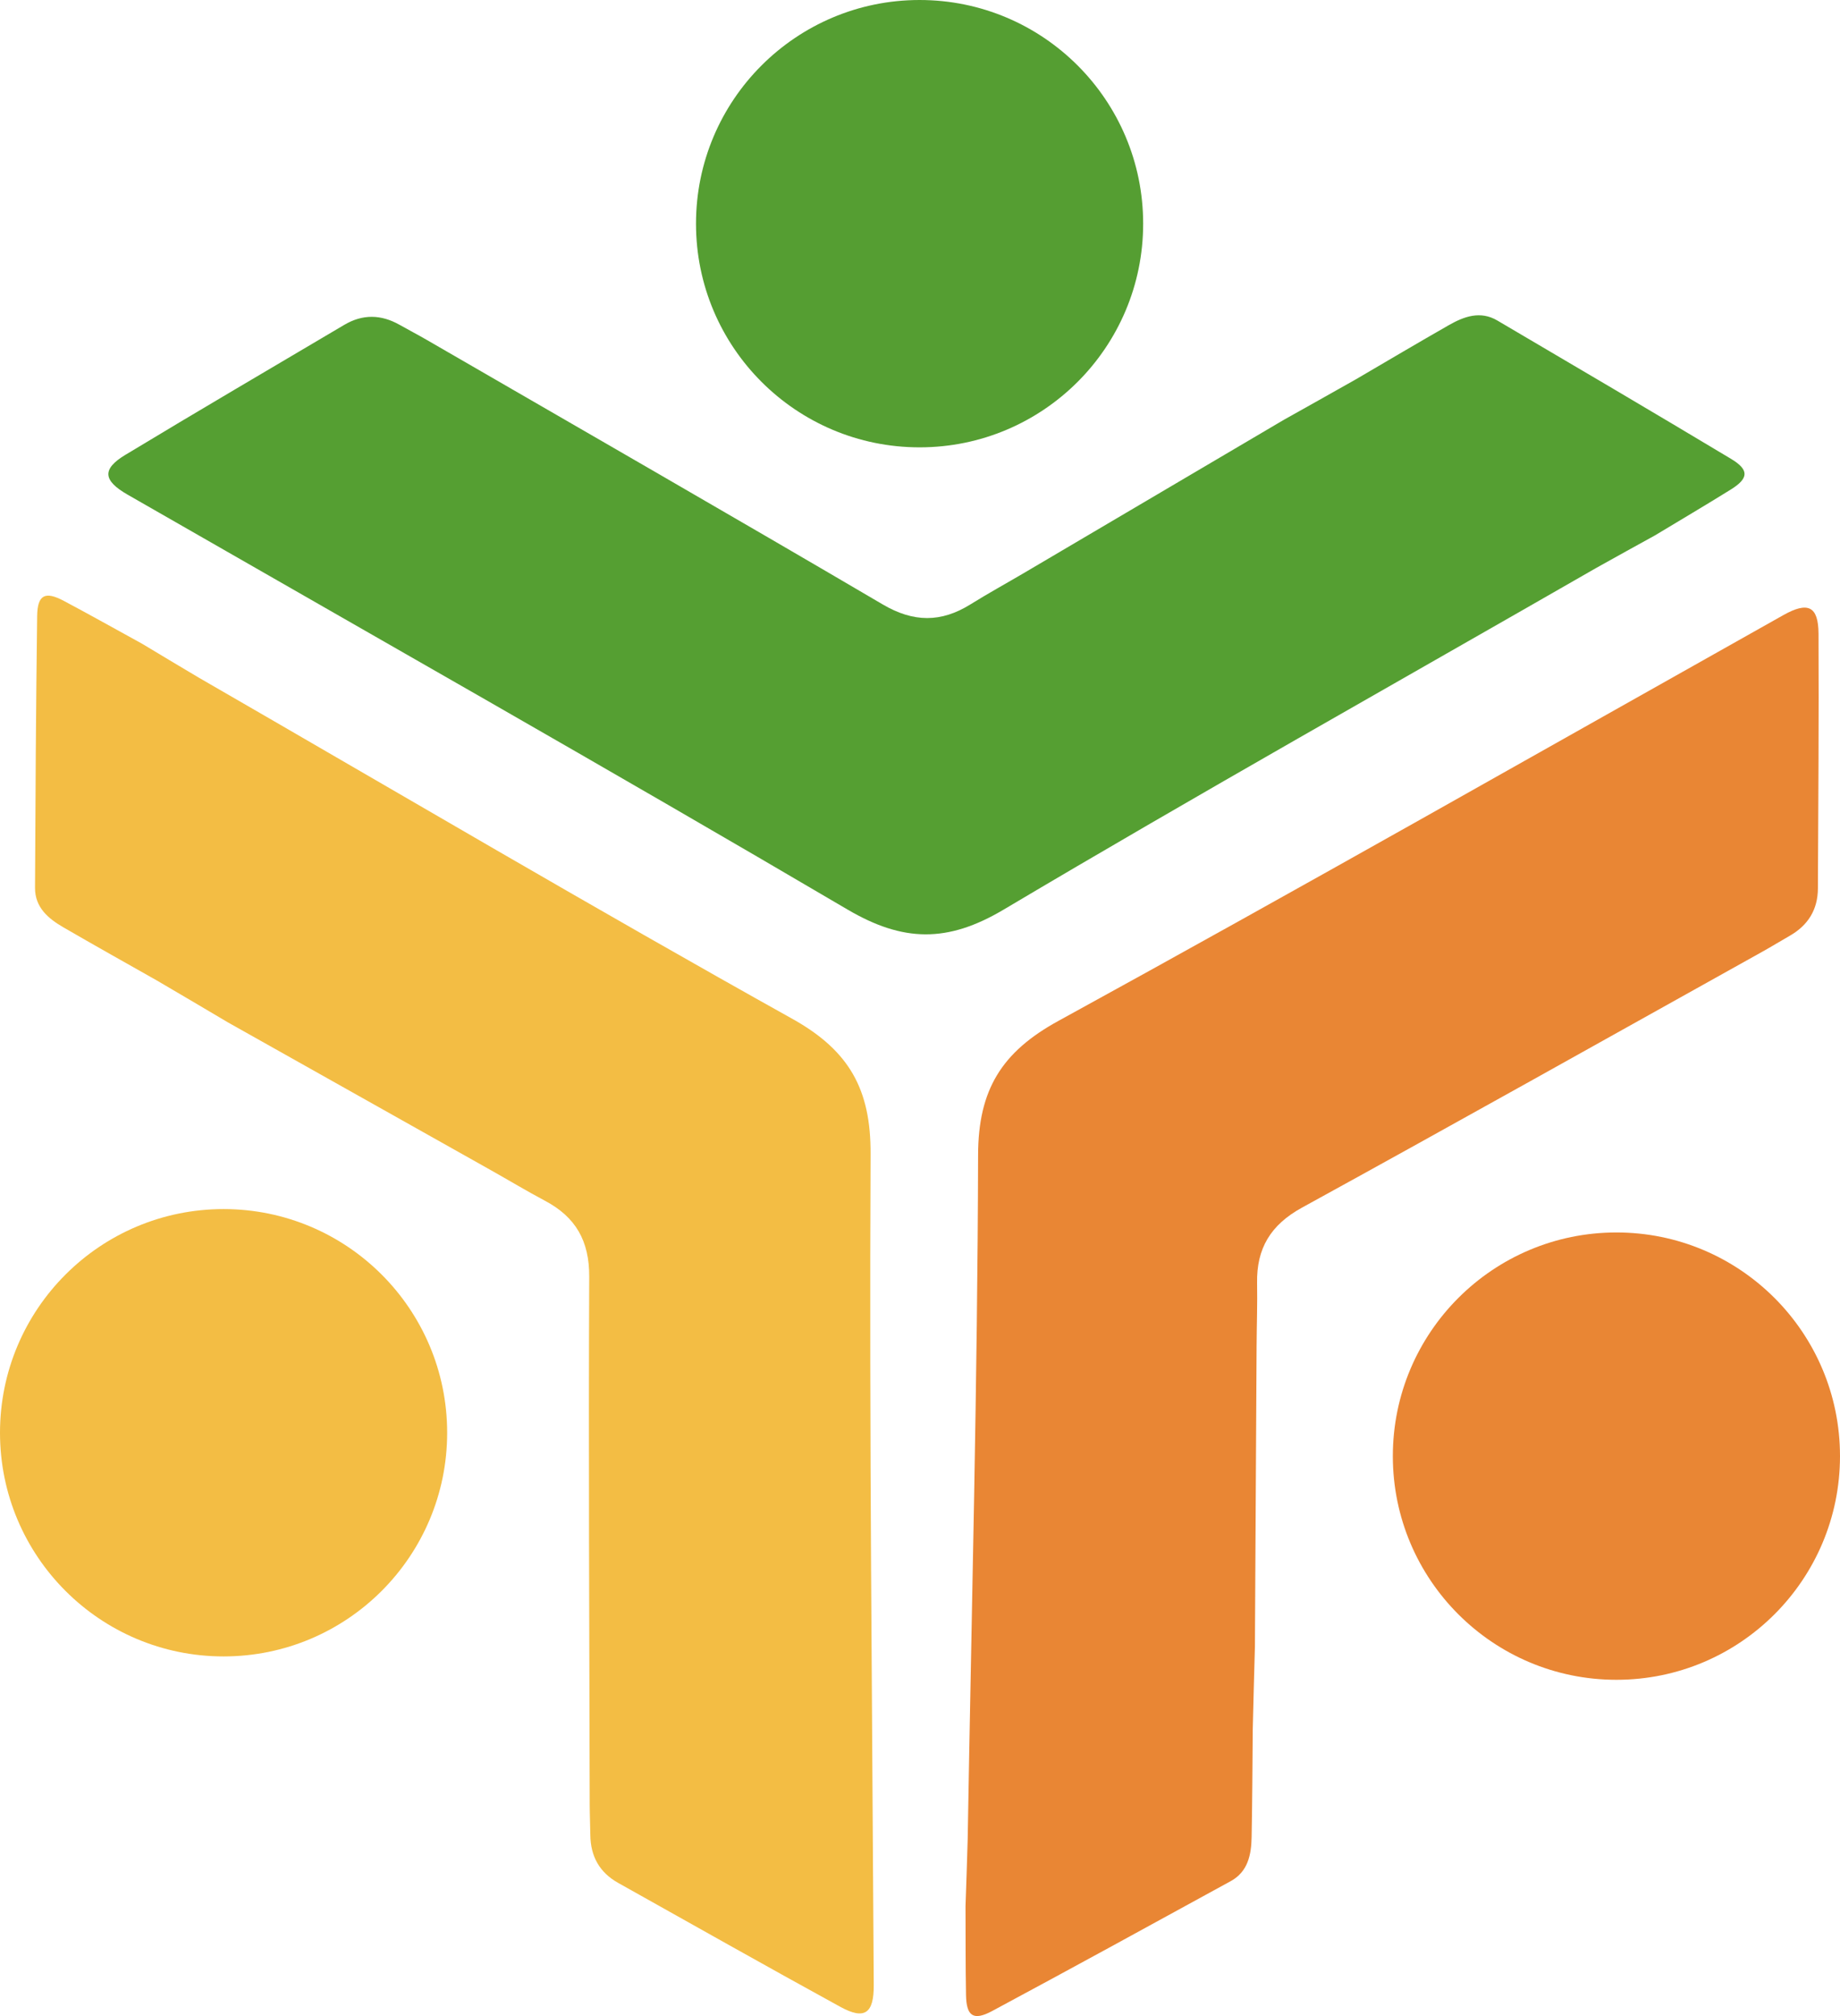
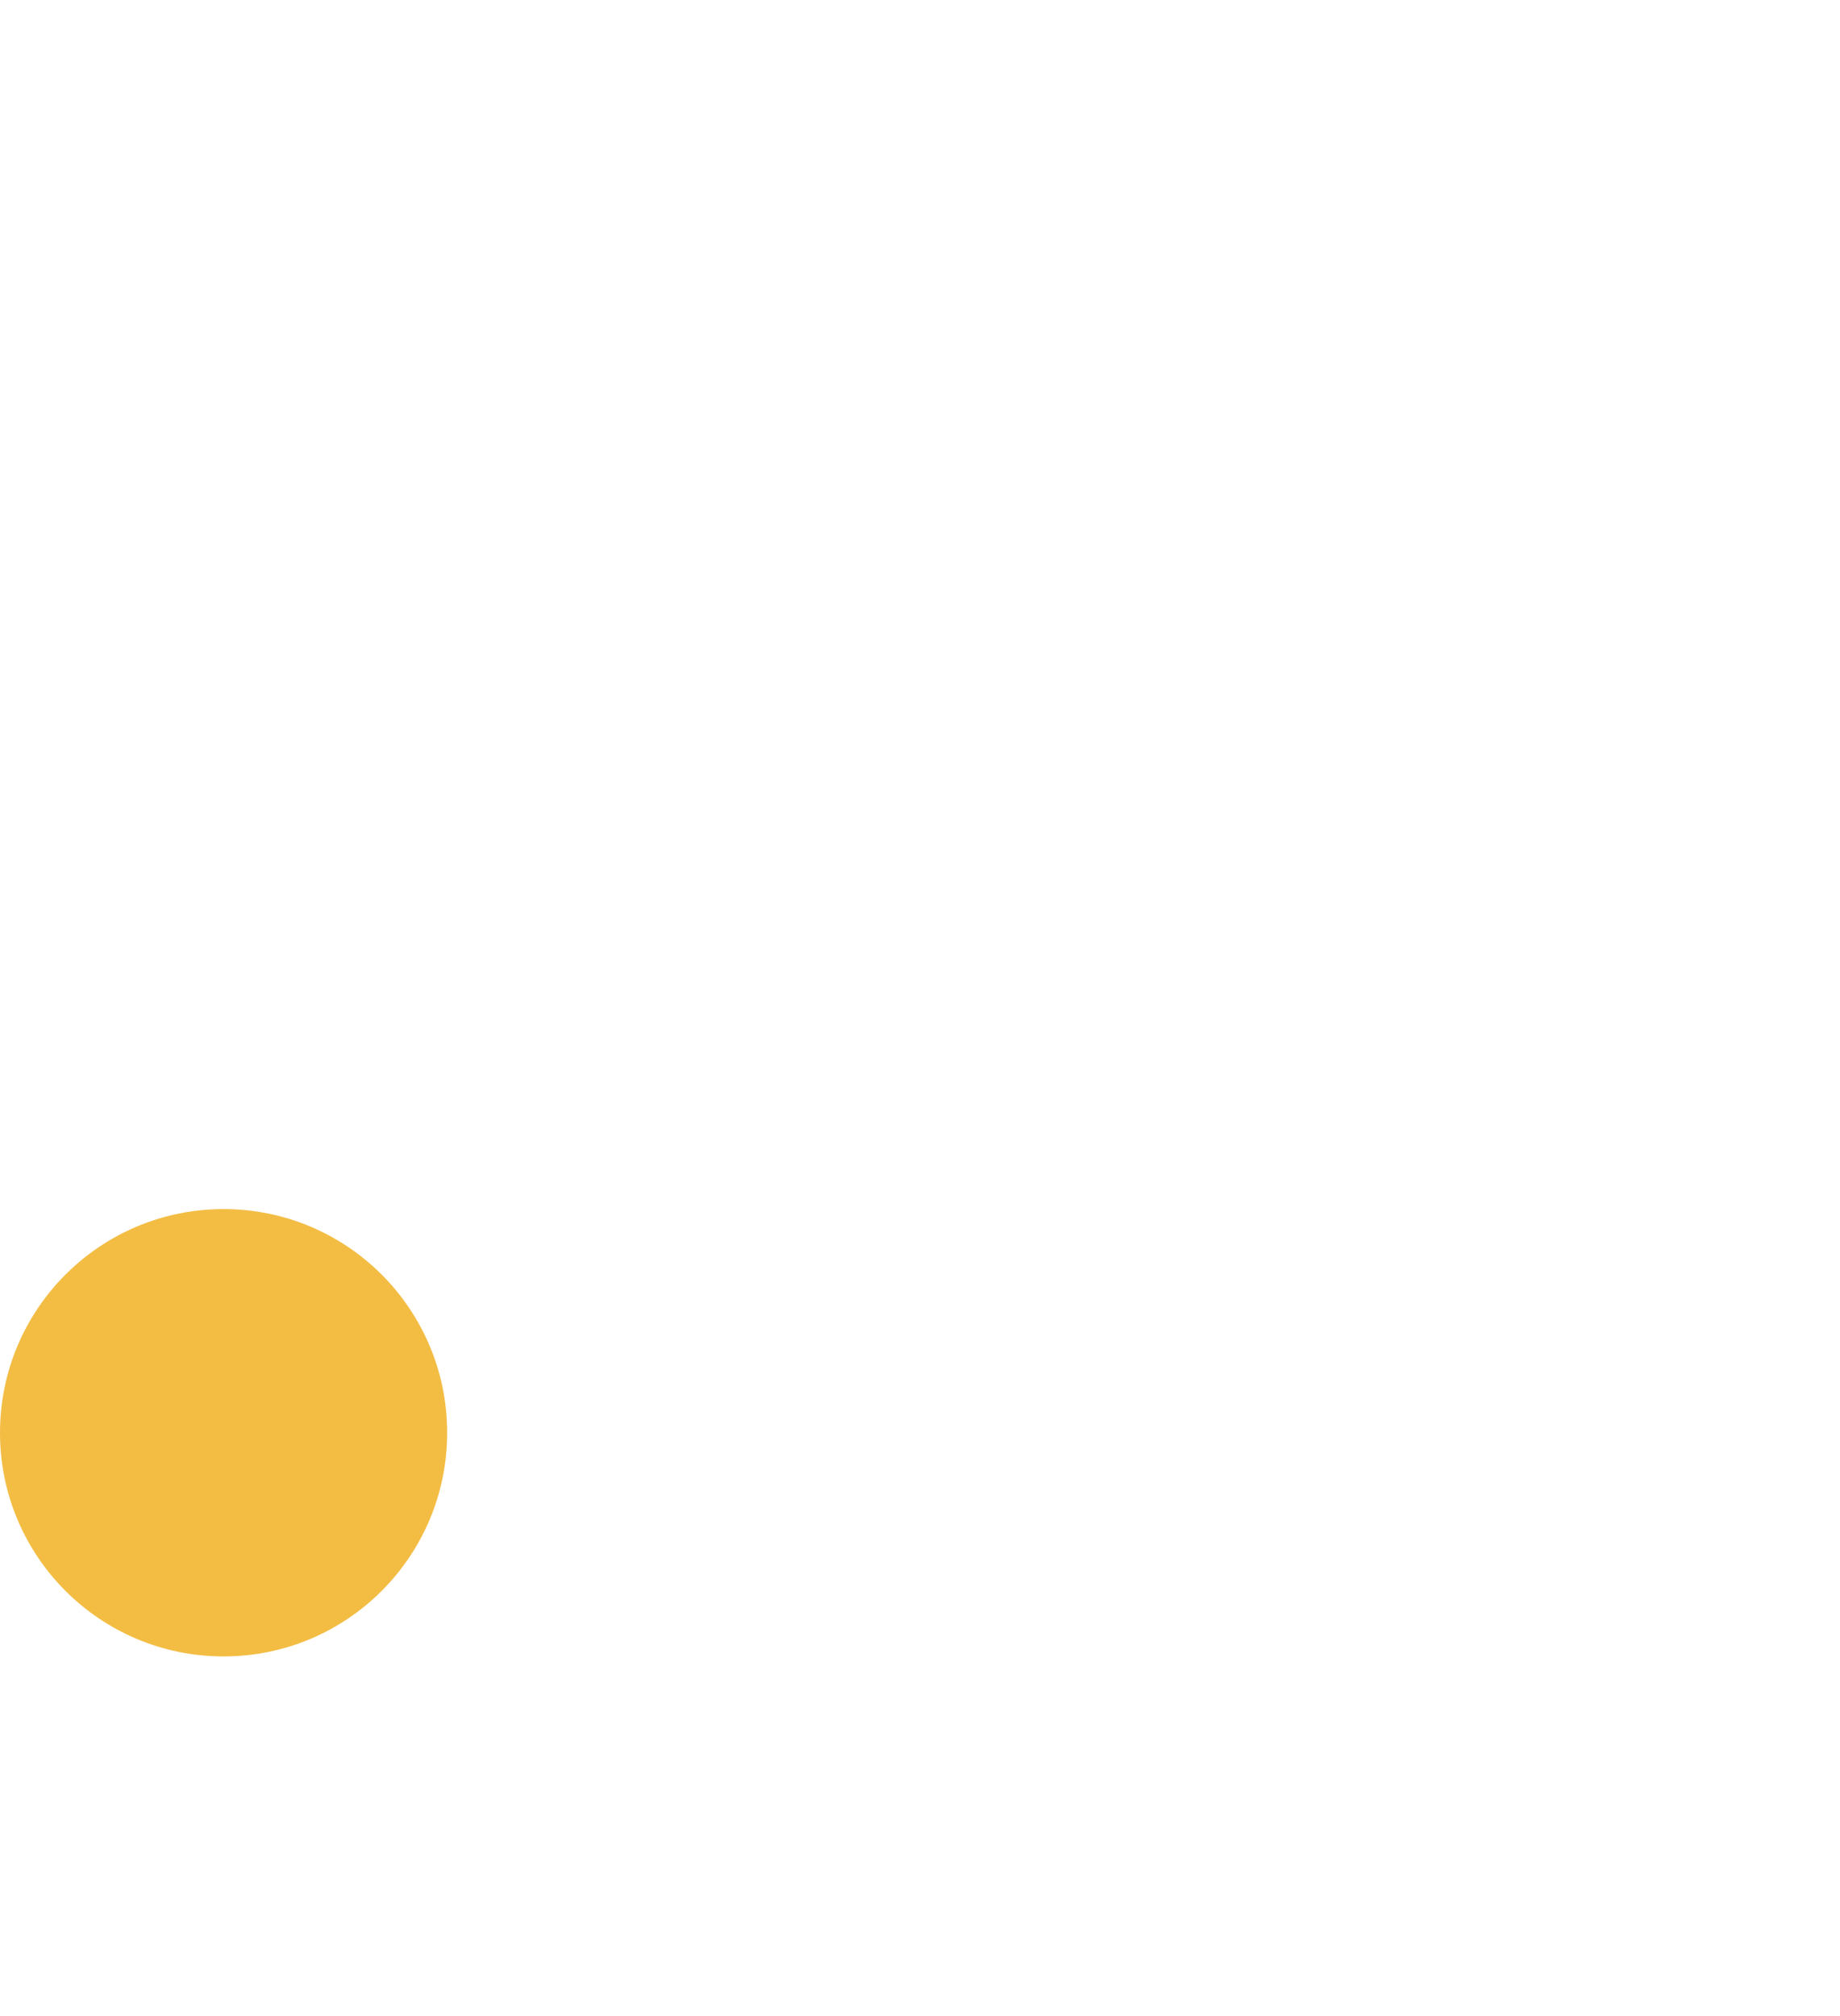
<svg xmlns="http://www.w3.org/2000/svg" height="100%" preserveAspectRatio="xMidYMid" viewBox="0 0 411.486 450.672" width="100%">
  <g transform="translate(-199.128 -121.406)">
-     <circle cx="404.777" cy="171.406" fill="#559e32" r="50" />
-     <circle cx="560.614" cy="446.911" fill="#e98634" r="50" />
    <circle cx="249.128" cy="441.685" fill="#f3bd44" r="50" />
-     <path d="m486.278 215.228c-19.352 11.404-38.703 22.81-58.058 34.208-4.017 2.365-8.108 4.61-12.064 7.071-6.575 4.09-12.724 4.065-19.615.019-33.881-19.891-67.953-39.458-101.962-59.13-2.017-1.167-4.083-2.247-6.113-3.391-4.117-2.32-8.237-2.409-12.331.011-16.336 9.661-32.716 19.25-48.962 29.06-5.316 3.21-4.986 5.762.486 8.902 53.713 30.823 107.597 61.354 160.982 92.734 12.458 7.323 22.383 7.48 34.913.041 43.656-25.918 87.941-50.778 132.551-76.393 4.733-2.648 8.901-4.943 13.069-7.239 5.681-3.425 11.397-6.791 17.03-10.293 4.01-2.493 4.132-4.396.046-6.846-17.367-10.411-34.821-20.676-52.279-30.936-3.779-2.221-7.421-.909-10.842 1.046-6.773 3.87-13.49 7.836-20.776 12.105-5.722 3.238-10.899 6.134-16.075 9.031z" fill="#559f32" />
-     <path d="m250.101 349.952c19.583 11.002 39.168 22.001 58.749 33.008 4.063 2.284 8.059 4.694 12.175 6.878 6.84 3.629 9.908 8.959 9.872 16.95-.174 39.288.029 78.578.108 117.867.005 2.33.109 4.659.14 6.99.063 4.725 2.056 8.333 6.206 10.655 16.561 9.27 33.082 18.614 49.726 27.731 5.447 2.984 7.487 1.415 7.452-4.893-.339-61.927-1.017-123.856-.71-185.78.072-14.451-4.78-23.111-17.507-30.206-44.344-24.723-88.09-50.519-132.651-76.219-4.667-2.761-8.746-5.212-12.825-7.663-5.815-3.191-11.598-6.442-17.456-9.552-4.17-2.214-5.877-1.363-5.942 3.4-.275 20.247-.38 40.496-.479 60.744-.021 4.383 2.943 6.873 6.352 8.849 6.749 3.911 13.554 7.726 20.905 11.88 5.675 3.32 10.78 6.34 15.885 9.361z" fill="#f3bd44" />
-     <path d="m479.769 489.586c.125-22.462.246-44.924.377-67.385.027-4.661.196-9.324.11-13.983-.143-7.742 3.03-13.009 10.036-16.854 34.443-18.901 68.706-38.131 103.027-57.254 2.035-1.134 4.022-2.355 6.045-3.512 4.102-2.346 6.29-5.839 6.309-10.595.075-18.979.235-37.958.137-56.936-.032-6.21-2.393-7.234-7.893-4.144-53.993 30.328-107.824 60.954-162.128 90.715-12.672 6.945-17.893 15.388-17.927 29.959-.116 50.77-1.462 101.538-2.328 152.971-.152 5.421-.317 10.177-.482 14.932.03 6.633-.009 13.267.112 19.899.086 4.721 1.658 5.801 5.855 3.548 17.84-9.578 35.6-19.306 53.356-29.039 3.843-2.107 4.584-5.907 4.658-9.846.147-7.799.184-15.6.252-24.043.151-6.573.317-12.502.483-18.432z" fill="#e98634" />
  </g>
</svg>